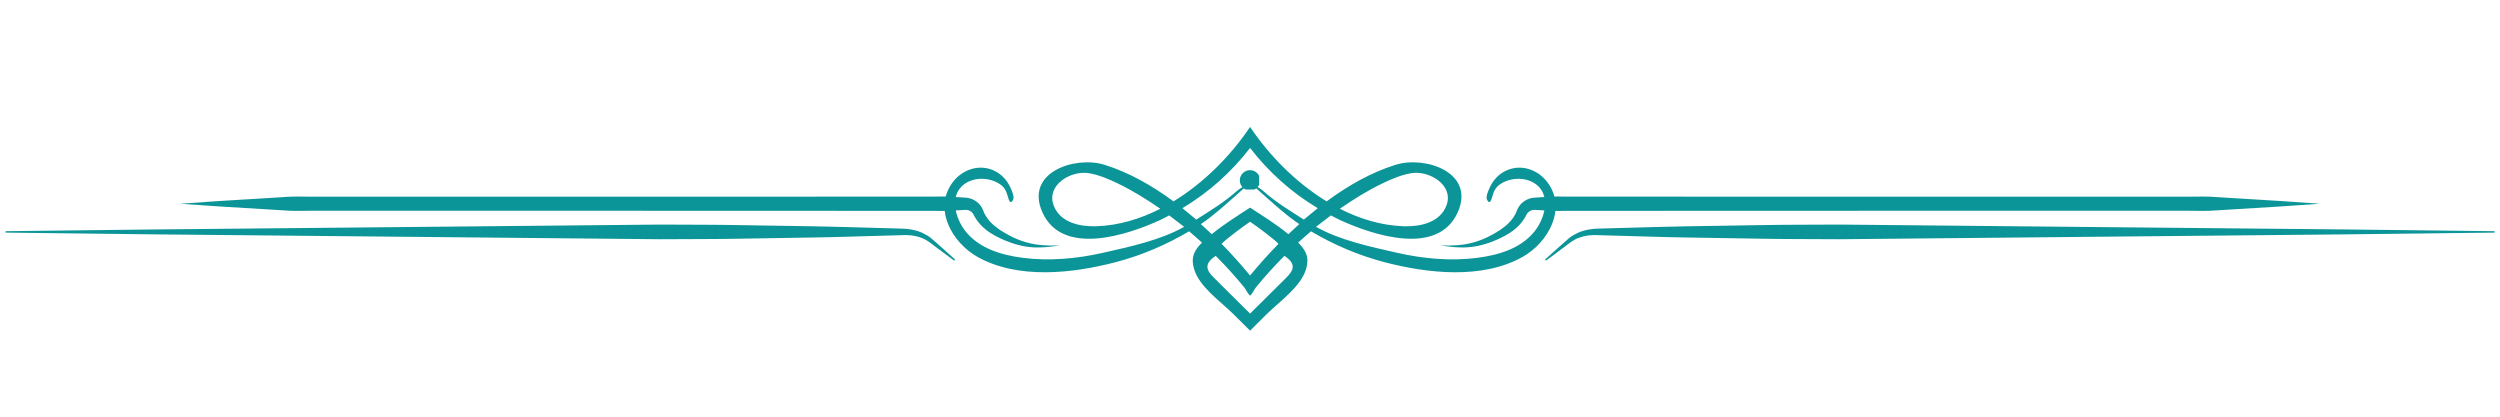
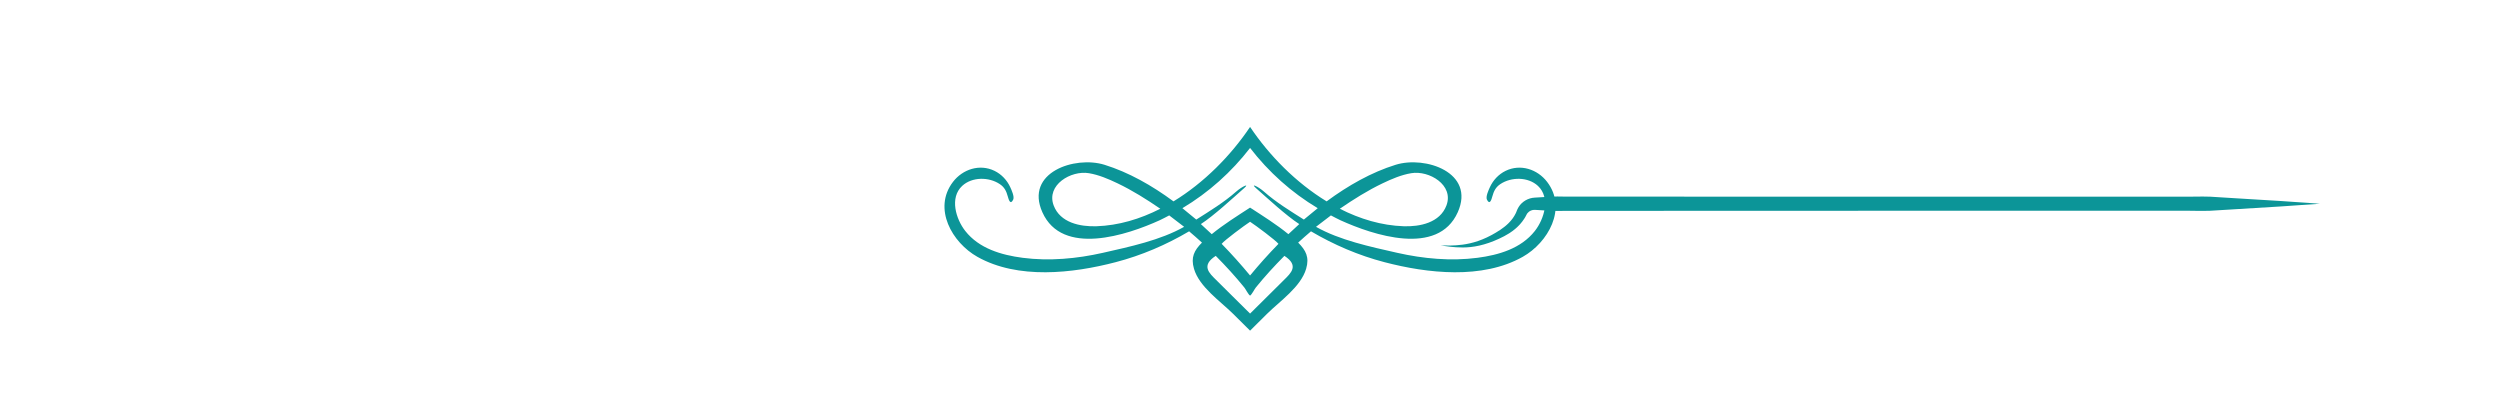
<svg xmlns="http://www.w3.org/2000/svg" width="900" zoomAndPan="magnify" viewBox="0 0 675 112.5" height="150" preserveAspectRatio="xMidYMid meet" version="1.0">
  <defs>
    <clipPath id="b3b588aa3f">
      <path d="M 255 34.277 L 420.52 34.277 L 420.52 89.277 L 255 89.277 Z M 255 34.277 " clip-rule="nonzero" />
    </clipPath>
    <clipPath id="4dc6bcef4d">
      <path d="M 417 60.176 L 673.504 60.176 L 673.504 71 L 417 71 Z M 417 60.176 " clip-rule="nonzero" />
    </clipPath>
    <clipPath id="aca1869614">
-       <path d="M 1.492 60 L 258 60 L 258 71 L 1.492 71 Z M 1.492 60 " clip-rule="nonzero" />
-     </clipPath>
+       </clipPath>
    <clipPath id="62bdcc4800">
-       <path d="M 334.742 45.941 L 339.969 45.941 L 339.969 51.172 L 334.742 51.172 Z M 334.742 45.941 " clip-rule="nonzero" />
-     </clipPath>
+       </clipPath>
  </defs>
  <g clip-path="url(#b3b588aa3f)">
    <path fill="#0c9598" d="M 337.52 39.945 C 342.531 46.445 348.707 51.984 355.789 56.211 C 354.957 56.867 352.848 58.594 352.043 59.285 C 348.383 56.965 344.562 54.648 341.27 51.734 C 339.691 50.344 337.523 49.379 339.102 50.781 C 342.328 53.629 347.219 58.172 350.801 60.504 C 349.809 61.398 348.82 62.305 347.863 63.227 C 344.676 60.617 341.027 58.332 337.52 56.055 C 334.008 58.332 330.363 60.617 327.168 63.227 C 326.211 62.305 325.227 61.398 324.234 60.504 C 327.812 58.172 332.707 53.629 335.934 50.781 C 337.52 49.379 335.34 50.344 333.766 51.734 C 330.473 54.648 326.656 56.965 322.992 59.285 C 322.18 58.594 320.082 56.867 319.246 56.211 C 326.328 51.984 332.504 46.445 337.52 39.945 Z M 337.52 59.875 C 339.145 60.941 344.383 64.836 345.188 65.836 C 342.441 68.648 339.867 71.539 337.52 74.383 C 335.168 71.539 332.594 68.648 329.848 65.836 C 330.648 64.836 335.891 60.941 337.52 59.875 Z M 337.52 79.82 C 338.02 79.496 338.68 78.113 339.066 77.633 C 341.492 74.633 344.09 71.805 346.789 69.082 C 350.836 71.711 348.527 73.754 346.676 75.586 C 345.148 77.102 343.621 78.617 342.098 80.129 C 340.57 81.645 339.047 83.156 337.52 84.668 C 335.988 83.156 334.465 81.645 332.938 80.129 C 331.41 78.617 329.883 77.102 328.359 75.586 C 326.508 73.754 324.199 71.711 328.25 69.082 C 330.949 71.805 333.543 74.633 335.973 77.633 C 336.359 78.113 337.02 79.496 337.52 79.82 Z M 313.285 56.363 C 307.836 59.145 302.012 60.883 296.059 61.086 C 291.66 61.238 286.246 60.156 284.488 55.465 C 282.426 49.949 289.176 45.949 293.996 46.762 C 296.691 47.211 299.273 48.32 301.727 49.492 C 305.762 51.418 309.605 53.84 313.285 56.363 Z M 373.309 49.492 C 375.758 48.32 378.344 47.211 381.039 46.762 C 385.859 45.949 392.609 49.949 390.543 55.465 C 388.785 60.156 383.371 61.238 378.977 61.086 C 373.027 60.883 367.203 59.145 361.754 56.363 C 365.434 53.84 369.273 51.418 373.309 49.492 Z M 337.52 89.277 L 342.121 84.715 C 345.539 81.324 351.23 77.465 352.66 72.562 C 353.57 69.453 352.594 67.594 350.504 65.504 C 351.637 64.461 352.797 63.457 353.965 62.457 C 360.152 66.098 366.777 68.949 373.812 70.789 C 385.441 73.828 400.223 75.492 411.137 69.344 C 417.965 65.496 423.215 56.32 417.742 49.133 C 415.117 45.68 410.508 44.18 406.512 46.133 C 404.621 47.055 403.141 48.645 402.27 50.543 C 401.938 51.266 401.082 53.105 401.473 53.902 C 402.227 55.438 402.688 53.934 402.922 53.059 C 403.32 51.633 403.816 50.559 405.102 49.699 C 408.043 47.738 412.594 47.723 415.25 50.199 C 418.684 53.398 416.941 59.148 414.402 62.375 C 410.676 67.109 404.648 68.855 398.93 69.605 C 391.746 70.543 384.316 69.859 377.273 68.266 C 369.961 66.609 361.719 64.859 355.32 61.242 C 356.207 60.539 358.434 58.828 359.348 58.16 C 360.215 58.602 361.055 59.074 361.941 59.48 C 370.641 63.43 388.223 69.352 393.602 57.293 C 398.387 46.559 384.816 42 376.82 44.492 C 370.312 46.516 364.035 50.055 358.191 54.371 C 349.922 49.332 342.711 42.008 337.52 34.273 C 332.324 42.008 325.109 49.332 316.844 54.371 C 310.996 50.055 304.719 46.516 298.219 44.492 C 290.215 42 276.645 46.559 281.434 57.293 C 286.812 69.352 304.395 63.43 313.094 59.48 C 313.98 59.074 314.824 58.602 315.688 58.16 C 316.598 58.828 318.832 60.539 319.715 61.242 C 313.316 64.859 305.074 66.609 297.762 68.266 C 290.715 69.859 283.289 70.543 276.102 69.605 C 270.383 68.855 264.359 67.109 260.633 62.375 C 258.09 59.148 256.348 53.398 259.781 50.199 C 262.441 47.723 266.992 47.738 269.93 49.699 C 271.227 50.559 271.719 51.633 272.109 53.059 C 272.348 53.934 272.809 55.438 273.559 53.902 C 273.953 53.105 273.102 51.266 272.77 50.543 C 271.895 48.645 270.414 47.055 268.527 46.133 C 264.531 44.18 259.918 45.68 257.289 49.133 C 251.816 56.32 257.066 65.496 263.898 69.344 C 274.812 75.492 289.594 73.828 301.223 70.789 C 308.262 68.949 314.883 66.098 321.062 62.457 C 322.234 63.457 323.402 64.461 324.531 65.504 C 322.445 67.594 321.469 69.453 322.375 72.562 C 323.801 77.465 329.496 81.324 332.918 84.715 L 337.52 89.277 " fill-opacity="1" fill-rule="nonzero" />
  </g>
  <g clip-path="url(#4dc6bcef4d)">
-     <path fill="#0c9598" d="M 417.168 70.074 C 417.168 70.074 417.922 69.398 419.328 68.121 C 420.039 67.492 420.906 66.715 421.93 65.801 C 422.453 65.344 423.012 64.855 423.609 64.332 C 424.27 63.789 425.023 63.332 425.879 62.93 C 427.551 62.137 429.715 61.711 431.867 61.715 C 434.004 61.66 436.309 61.594 438.766 61.523 C 443.691 61.406 449.246 61.191 455.312 61.102 C 461.371 61.004 467.941 60.898 474.887 60.789 C 481.836 60.648 489.156 60.691 496.734 60.633 C 511.887 60.781 528.059 60.938 544.223 61.094 C 576.551 61.406 608.879 61.715 633.129 61.949 C 657.375 62.234 673.543 62.422 673.543 62.422 L 673.543 62.805 C 673.543 62.805 657.375 62.992 633.129 63.281 C 608.879 63.512 576.551 63.828 544.223 64.137 C 528.059 64.293 511.887 64.449 496.734 64.594 C 489.156 64.535 481.836 64.582 474.887 64.441 C 467.941 64.328 461.371 64.219 455.312 64.121 C 449.246 64.039 443.691 63.82 438.766 63.699 C 436.309 63.633 434.004 63.566 431.867 63.508 C 429.766 63.359 427.98 63.574 426.395 64.168 C 424.816 64.699 423.676 65.711 422.547 66.551 C 421.445 67.371 420.508 68.07 419.75 68.641 C 418.223 69.766 417.41 70.367 417.41 70.367 L 417.168 70.074 " fill-opacity="1" fill-rule="nonzero" />
-   </g>
+     </g>
  <g clip-path="url(#aca1869614)">
    <path fill="#0c9598" d="M 257.625 70.367 C 257.625 70.367 256.812 69.766 255.285 68.641 C 254.527 68.07 253.59 67.371 252.488 66.551 C 251.355 65.711 250.219 64.699 248.641 64.168 C 247.059 63.574 245.266 63.359 243.164 63.508 C 241.031 63.566 238.73 63.633 236.266 63.699 C 231.34 63.82 225.785 64.039 219.723 64.121 C 213.66 64.219 207.094 64.328 200.148 64.441 C 193.203 64.582 185.875 64.535 178.301 64.594 C 163.145 64.449 146.98 64.293 130.812 64.137 C 98.484 63.828 66.152 63.512 41.906 63.281 C 17.656 62.992 1.492 62.805 1.492 62.805 L 1.492 62.422 C 1.492 62.422 17.656 62.234 41.906 61.949 C 66.152 61.715 98.484 61.406 130.812 61.094 C 146.98 60.938 163.145 60.781 178.301 60.633 C 185.875 60.691 193.203 60.648 200.148 60.789 C 207.094 60.898 213.66 61.004 219.723 61.102 C 225.785 61.191 231.34 61.406 236.266 61.523 C 238.73 61.594 241.031 61.66 243.164 61.715 C 245.316 61.711 247.48 62.137 249.16 62.93 C 250.012 63.332 250.762 63.789 251.426 64.332 C 252.023 64.855 252.582 65.344 253.102 65.801 C 254.129 66.715 255 67.492 255.711 68.121 C 257.113 69.398 257.867 70.074 257.867 70.074 L 257.625 70.367 " fill-opacity="1" fill-rule="nonzero" />
  </g>
  <path fill="#0c9598" d="M 388.973 66.258 C 388.973 66.258 389.918 66.309 391.684 66.289 C 393.441 66.254 396.051 66.113 399.094 65.066 C 400.609 64.551 402.227 63.797 403.883 62.805 C 405.578 61.809 407.215 60.625 408.434 58.949 C 408.73 58.535 409 58.098 409.223 57.641 C 409.496 57.152 409.477 56.828 410.035 55.891 C 410.914 54.449 412.594 53.438 414.414 53.355 C 417.039 53.191 419.719 52.965 422.562 53.082 C 445.207 53.09 475.398 53.094 505.594 53.105 C 535.785 53.105 565.984 53.105 588.625 53.105 C 591.457 53.152 594.168 53.004 596.75 53.105 C 599.328 53.266 601.777 53.414 604.078 53.559 C 608.672 53.836 612.688 54.082 615.992 54.285 C 622.59 54.742 626.367 55.008 626.367 55.008 C 626.367 55.008 622.59 55.266 615.992 55.73 C 612.688 55.93 608.672 56.176 604.078 56.457 C 601.777 56.602 599.328 56.75 596.75 56.906 C 594.168 57.008 591.457 56.859 588.625 56.906 C 565.984 56.906 535.785 56.906 505.594 56.906 C 475.398 56.918 445.207 56.926 422.562 56.934 C 419.742 57.051 416.992 56.812 414.461 56.664 C 413.695 56.602 412.914 56.934 412.441 57.531 C 412.301 57.602 411.949 58.465 411.59 58.988 C 411.227 59.559 410.824 60.078 410.395 60.559 C 408.68 62.465 406.578 63.613 404.758 64.449 C 402.898 65.316 401.102 65.926 399.434 66.305 C 396.105 67.066 393.418 66.805 391.668 66.633 C 389.898 66.43 388.973 66.258 388.973 66.258 " fill-opacity="1" fill-rule="nonzero" />
-   <path fill="#0c9598" d="M 286.066 66.258 C 286.066 66.258 285.137 66.43 283.367 66.633 C 281.613 66.805 278.938 67.066 275.598 66.305 C 273.934 65.926 272.141 65.316 270.277 64.449 C 268.457 63.613 266.359 62.465 264.637 60.559 C 264.211 60.078 263.809 59.559 263.441 58.988 C 263.09 58.465 262.738 57.602 262.594 57.531 C 262.121 56.934 261.34 56.602 260.574 56.664 C 258.039 56.812 255.293 57.051 252.473 56.934 C 229.828 56.926 199.637 56.918 169.438 56.906 C 139.25 56.906 109.055 56.906 86.41 56.906 C 83.578 56.859 80.867 57.008 78.285 56.906 C 75.707 56.75 73.258 56.602 70.957 56.457 C 66.355 56.176 62.348 55.93 59.047 55.73 C 52.441 55.266 48.664 55.008 48.664 55.008 C 48.664 55.008 52.441 54.742 59.047 54.285 C 62.348 54.082 66.355 53.836 70.957 53.559 C 73.258 53.414 75.707 53.266 78.285 53.105 C 80.867 53.004 83.578 53.152 86.41 53.105 C 109.055 53.105 139.25 53.105 169.438 53.105 C 199.637 53.094 229.828 53.09 252.473 53.082 C 255.316 52.965 257.992 53.191 260.621 53.355 C 262.445 53.438 264.117 54.449 265 55.891 C 265.559 56.828 265.535 57.152 265.809 57.641 C 266.035 58.098 266.305 58.535 266.605 58.949 C 267.82 60.625 269.457 61.809 271.148 62.805 C 272.809 63.797 274.422 64.551 275.941 65.066 C 278.988 66.113 281.594 66.254 283.352 66.289 C 285.113 66.309 286.066 66.258 286.066 66.258 " fill-opacity="1" fill-rule="nonzero" />
  <g clip-path="url(#62bdcc4800)">
-     <path fill="#0c9598" d="M 337.496 45.941 C 339.016 45.941 340.25 47.176 340.25 48.695 C 340.25 50.219 339.016 51.449 337.496 51.449 C 335.977 51.449 334.742 50.219 334.742 48.695 C 334.742 47.176 335.977 45.941 337.496 45.941 Z M 337.496 45.941 " fill-opacity="1" fill-rule="evenodd" />
-   </g>
+     </g>
</svg>